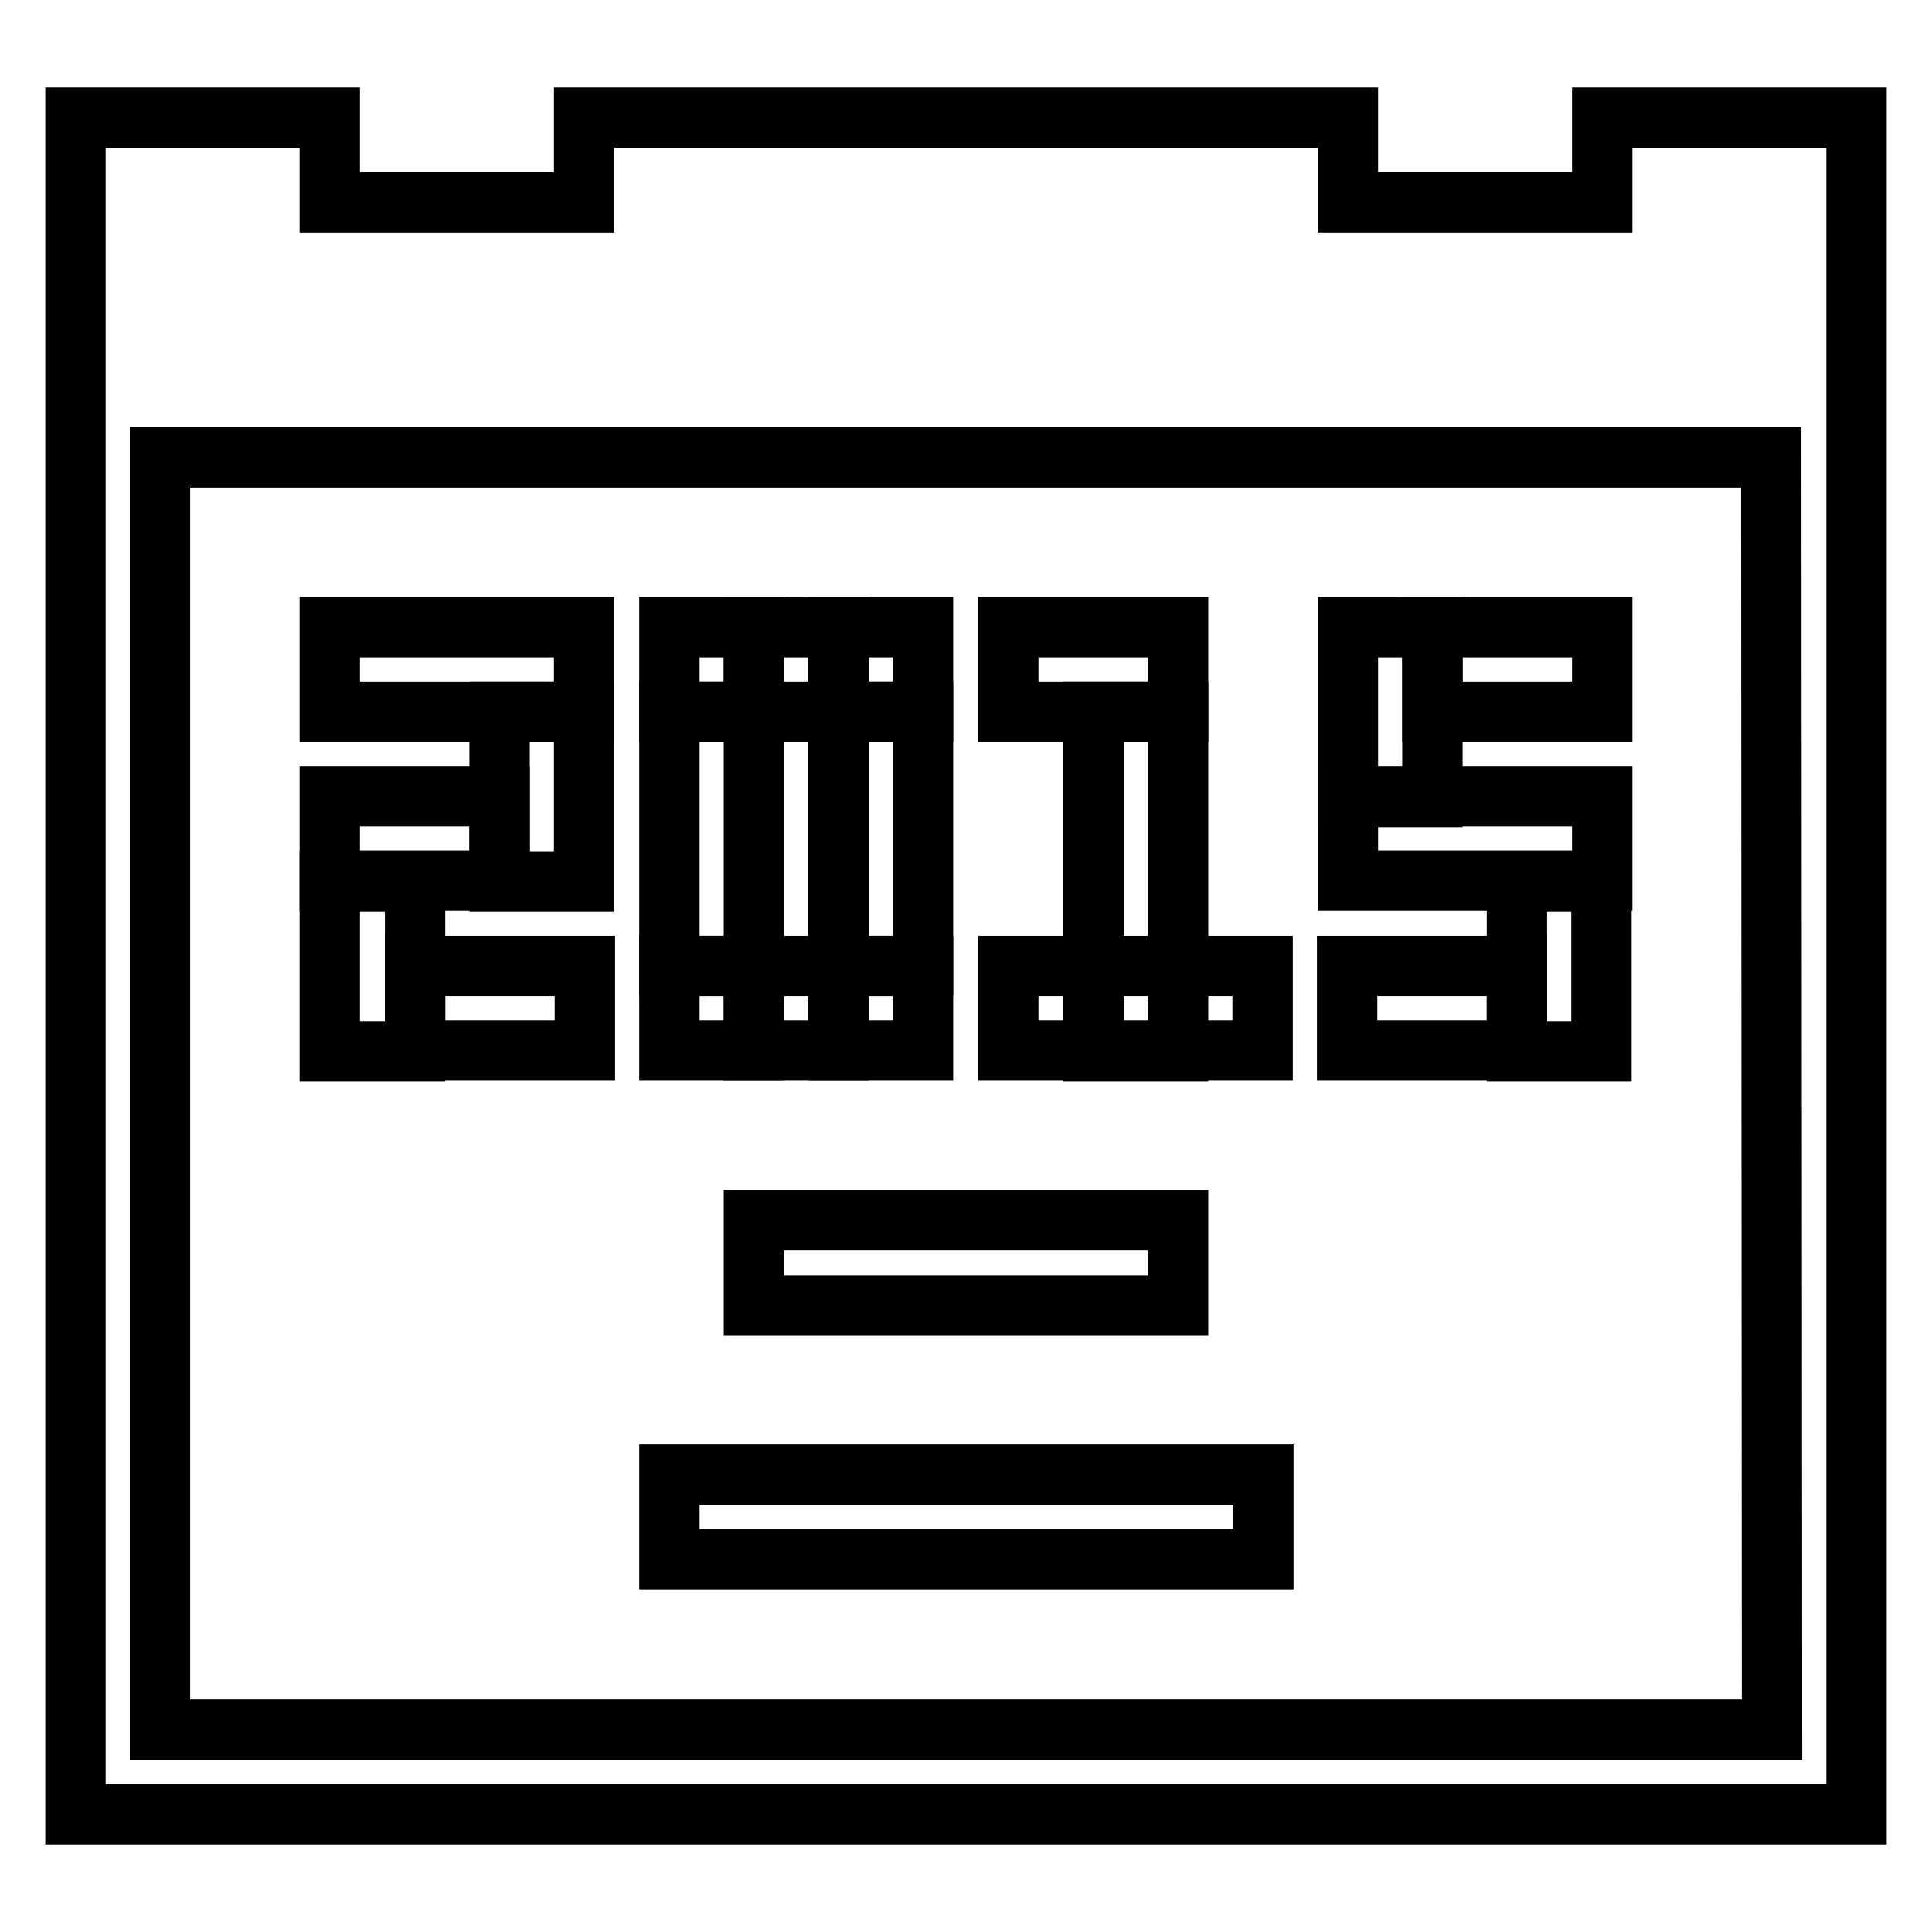
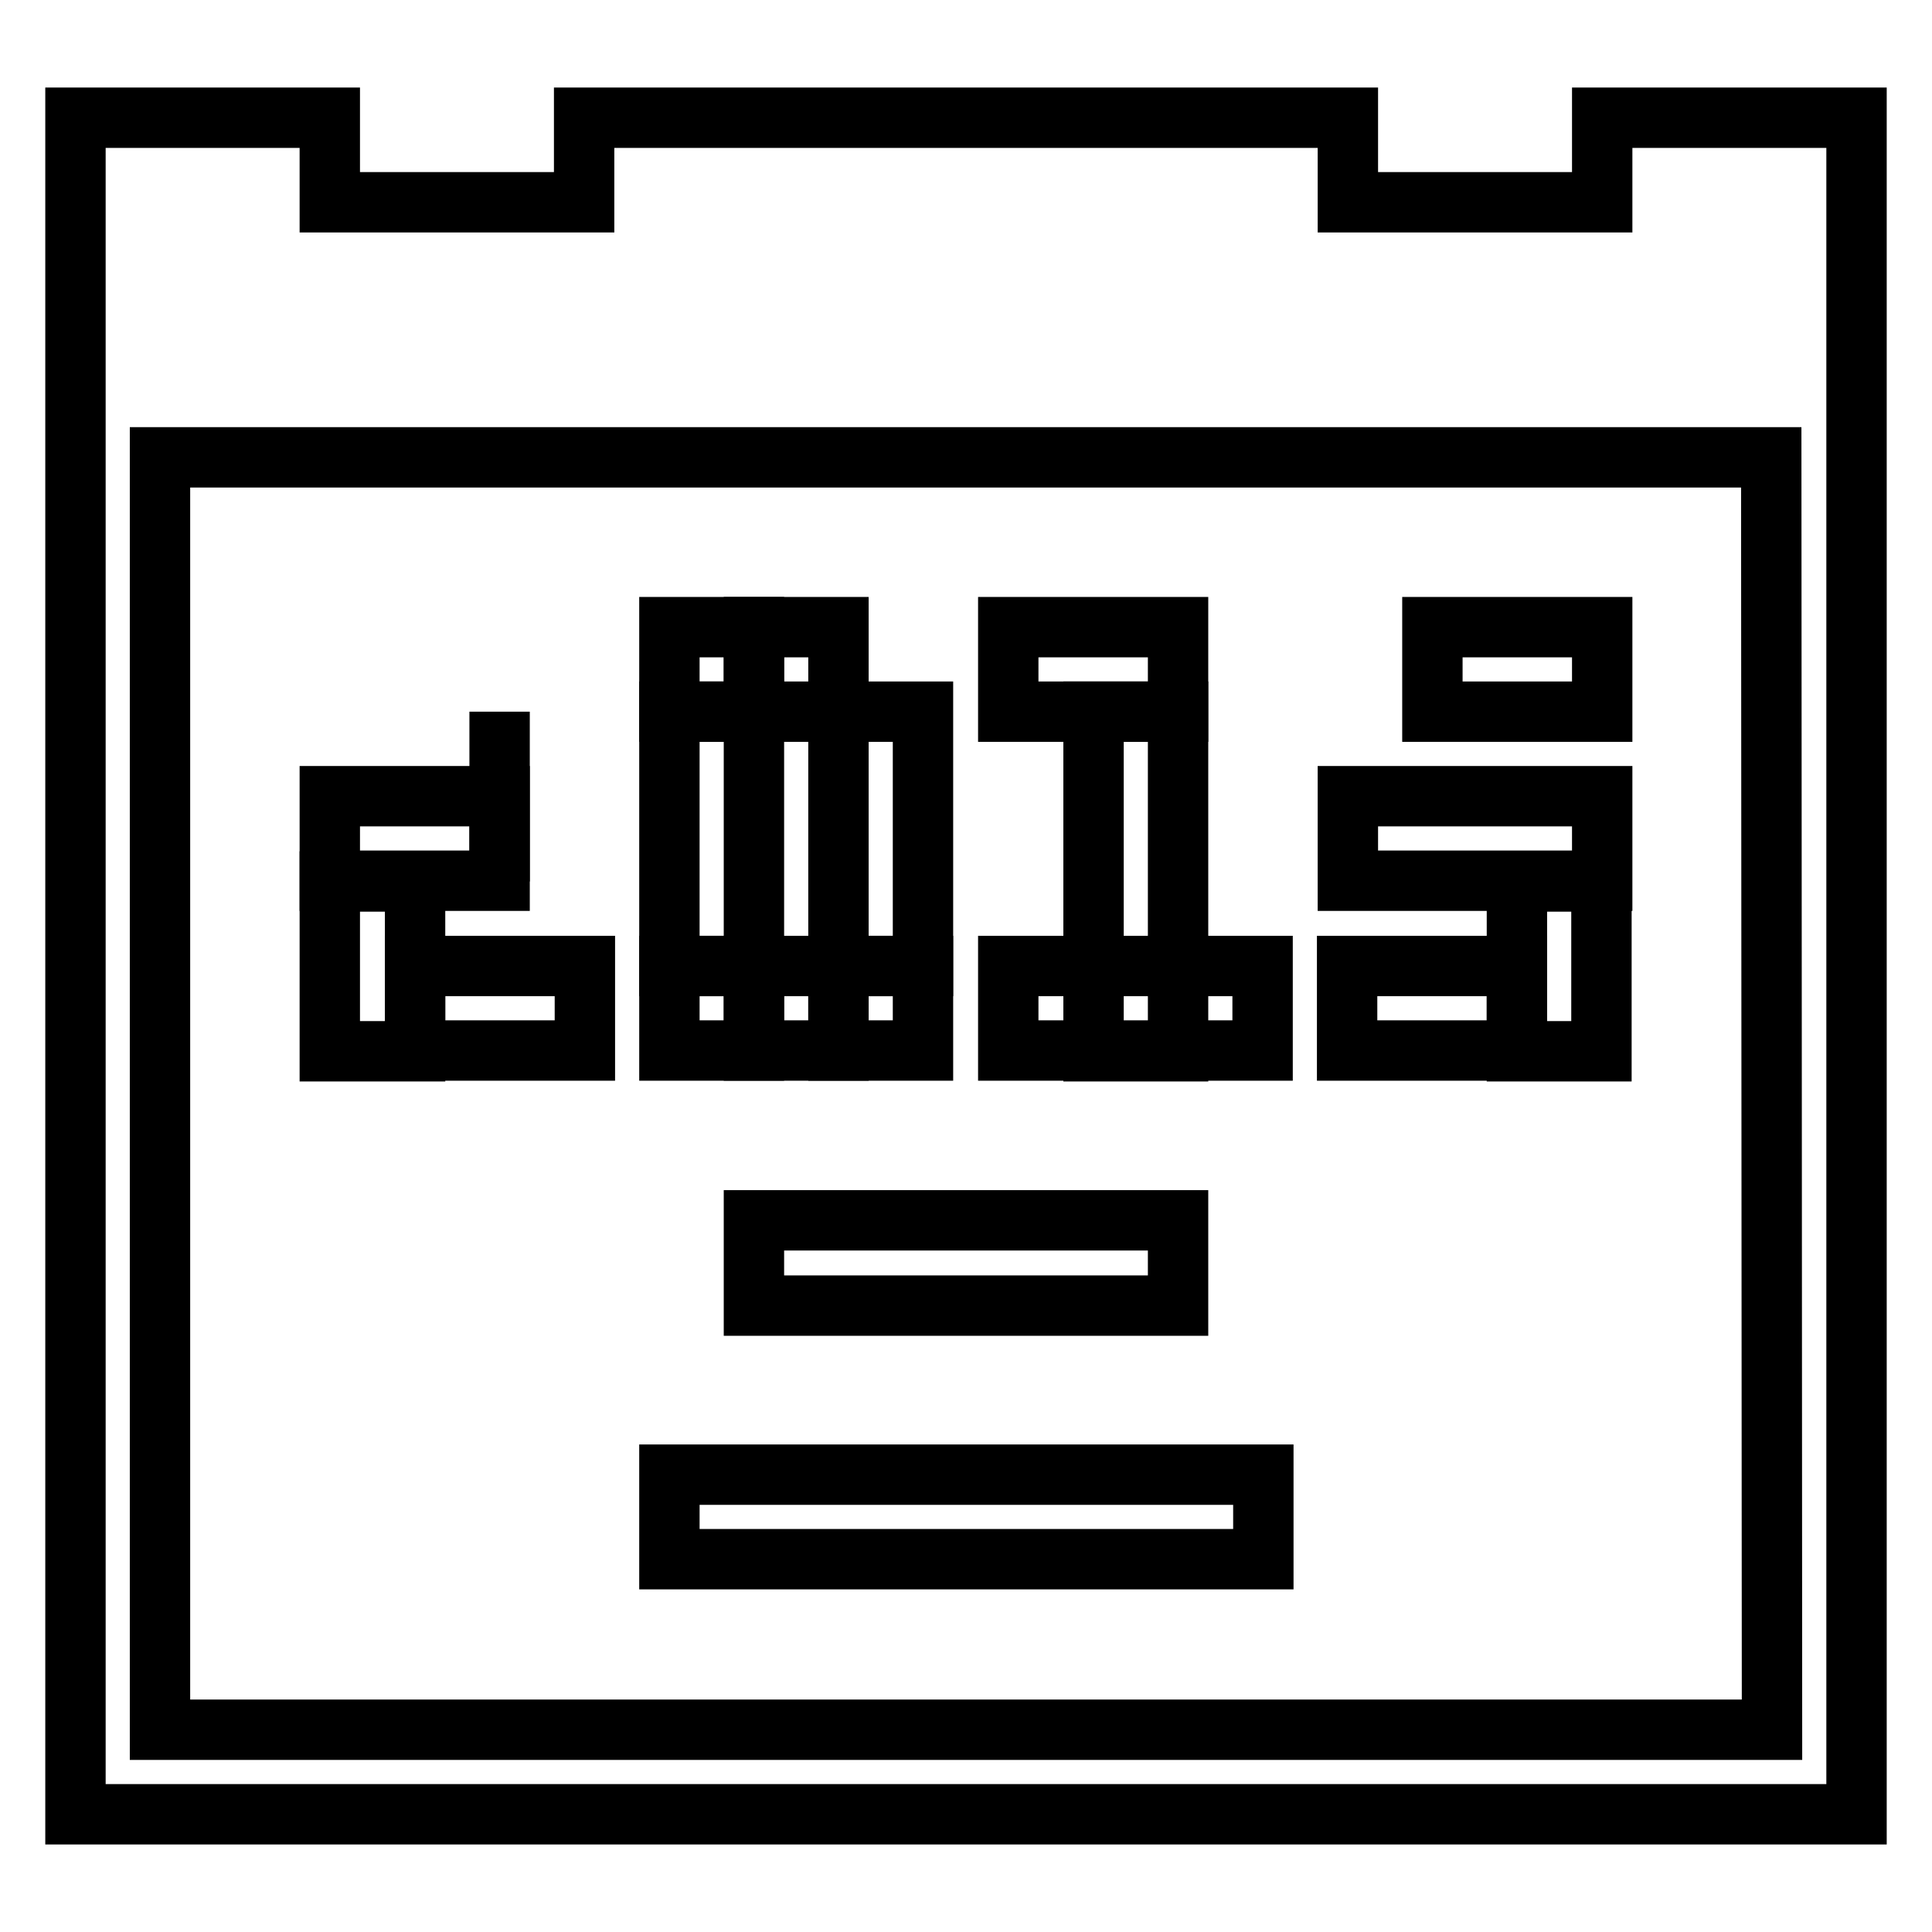
<svg xmlns="http://www.w3.org/2000/svg" version="1.1" x="0px" y="0px" viewBox="0 0 256 256" enable-background="new 0 0 256 256" xml:space="preserve">
  <g>
    <g>
      <path stroke-width="8" fill-opacity="0" stroke="#000000" d="M212.3,15.6v11.2h-33.7V15.6H77.4v11.2H43.7V15.6H10v224.8h236V15.6H212.3z M234.8,229.2H21.2V60.6h213.5L234.8,229.2L234.8,229.2z" />
-       <path stroke-width="8" fill-opacity="0" stroke="#000000" d="M43.7,83.1h33.7v11.2H43.7V83.1z" />
-       <path stroke-width="8" fill-opacity="0" stroke="#000000" d="M66.2,94.3h11.2v22.5H66.2V94.3z" />
+       <path stroke-width="8" fill-opacity="0" stroke="#000000" d="M66.2,94.3v22.5H66.2V94.3z" />
      <path stroke-width="8" fill-opacity="0" stroke="#000000" d="M43.7,105.5h22.5v11.2H43.7V105.5L43.7,105.5z" />
      <path stroke-width="8" fill-opacity="0" stroke="#000000" d="M43.7,116.8H55v22.5H43.7V116.8z" />
      <path stroke-width="8" fill-opacity="0" stroke="#000000" d="M55,128h22.5v11.2H55V128z" />
      <path stroke-width="8" fill-opacity="0" stroke="#000000" d="M88.7,94.3h11.2V128H88.7V94.3z" />
      <path stroke-width="8" fill-opacity="0" stroke="#000000" d="M111.1,94.3h11.2V128h-11.2V94.3z" />
      <path stroke-width="8" fill-opacity="0" stroke="#000000" d="M99.9,83.1h11.2v11.2H99.9V83.1z" />
      <path stroke-width="8" fill-opacity="0" stroke="#000000" d="M99.9,128h11.2v11.2H99.9V128z" />
      <path stroke-width="8" fill-opacity="0" stroke="#000000" d="M88.7,83.1h11.2v11.2H88.7V83.1z" />
      <path stroke-width="8" fill-opacity="0" stroke="#000000" d="M88.7,128h11.2v11.2H88.7V128z" />
      <path stroke-width="8" fill-opacity="0" stroke="#000000" d="M111.1,128h11.2v11.2h-11.2V128z" />
-       <path stroke-width="8" fill-opacity="0" stroke="#000000" d="M111.1,83.1h11.2v11.2h-11.2V83.1z" />
      <path stroke-width="8" fill-opacity="0" stroke="#000000" d="M133.6,83.1h22.5v11.2h-22.5V83.1z" />
      <path stroke-width="8" fill-opacity="0" stroke="#000000" d="M144.9,94.3h11.2v45h-11.2V94.3z" />
      <path stroke-width="8" fill-opacity="0" stroke="#000000" d="M133.6,128h33.7v11.2h-33.7V128z" />
-       <path stroke-width="8" fill-opacity="0" stroke="#000000" d="M178.6,83.1h11.2v22.5h-11.2V83.1z" />
      <path stroke-width="8" fill-opacity="0" stroke="#000000" d="M178.6,105.5h33.7v11.2h-33.7V105.5z" />
      <path stroke-width="8" fill-opacity="0" stroke="#000000" d="M201,116.8h11.2v22.5H201V116.8z" />
      <path stroke-width="8" fill-opacity="0" stroke="#000000" d="M178.6,128H201v11.2h-22.5V128z" />
      <path stroke-width="8" fill-opacity="0" stroke="#000000" d="M189.8,83.1h22.5v11.2h-22.5V83.1z" />
      <path stroke-width="8" fill-opacity="0" stroke="#000000" d="M99.9,161.7h56.2V173H99.9V161.7z" />
      <path stroke-width="8" fill-opacity="0" stroke="#000000" d="M88.7,195.4h78.7v11.2H88.7V195.4z" />
    </g>
  </g>
</svg>